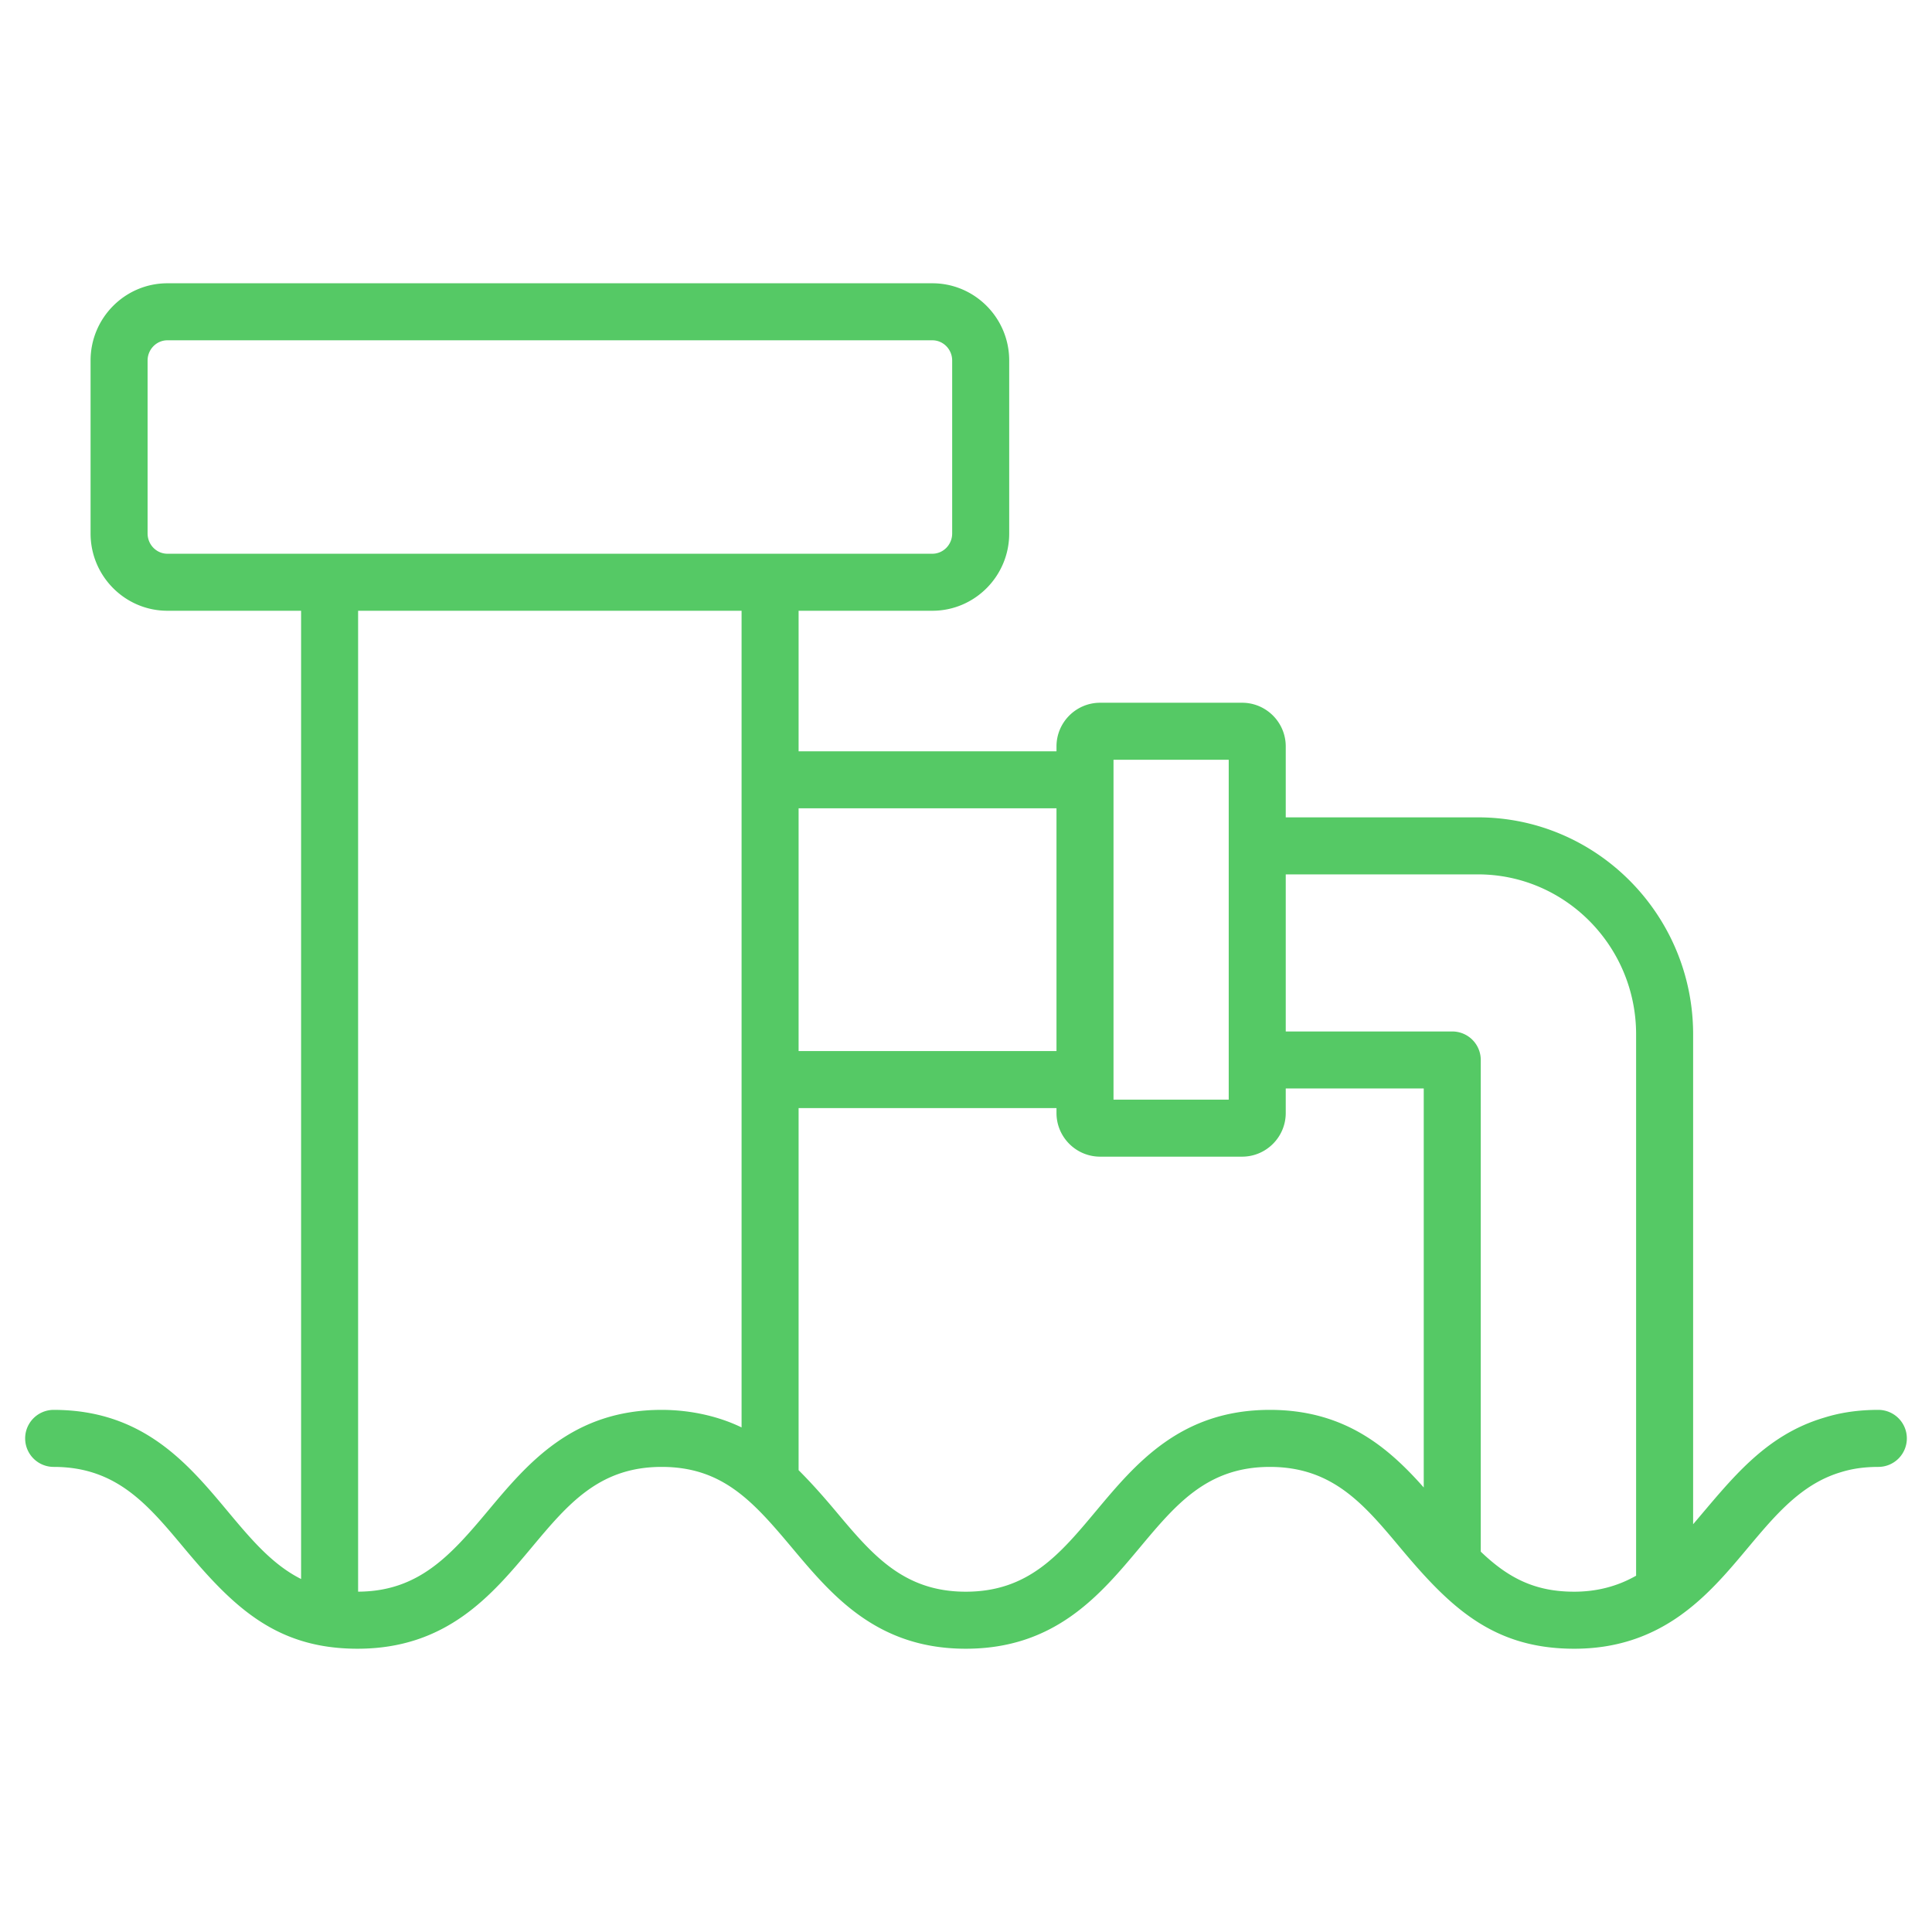
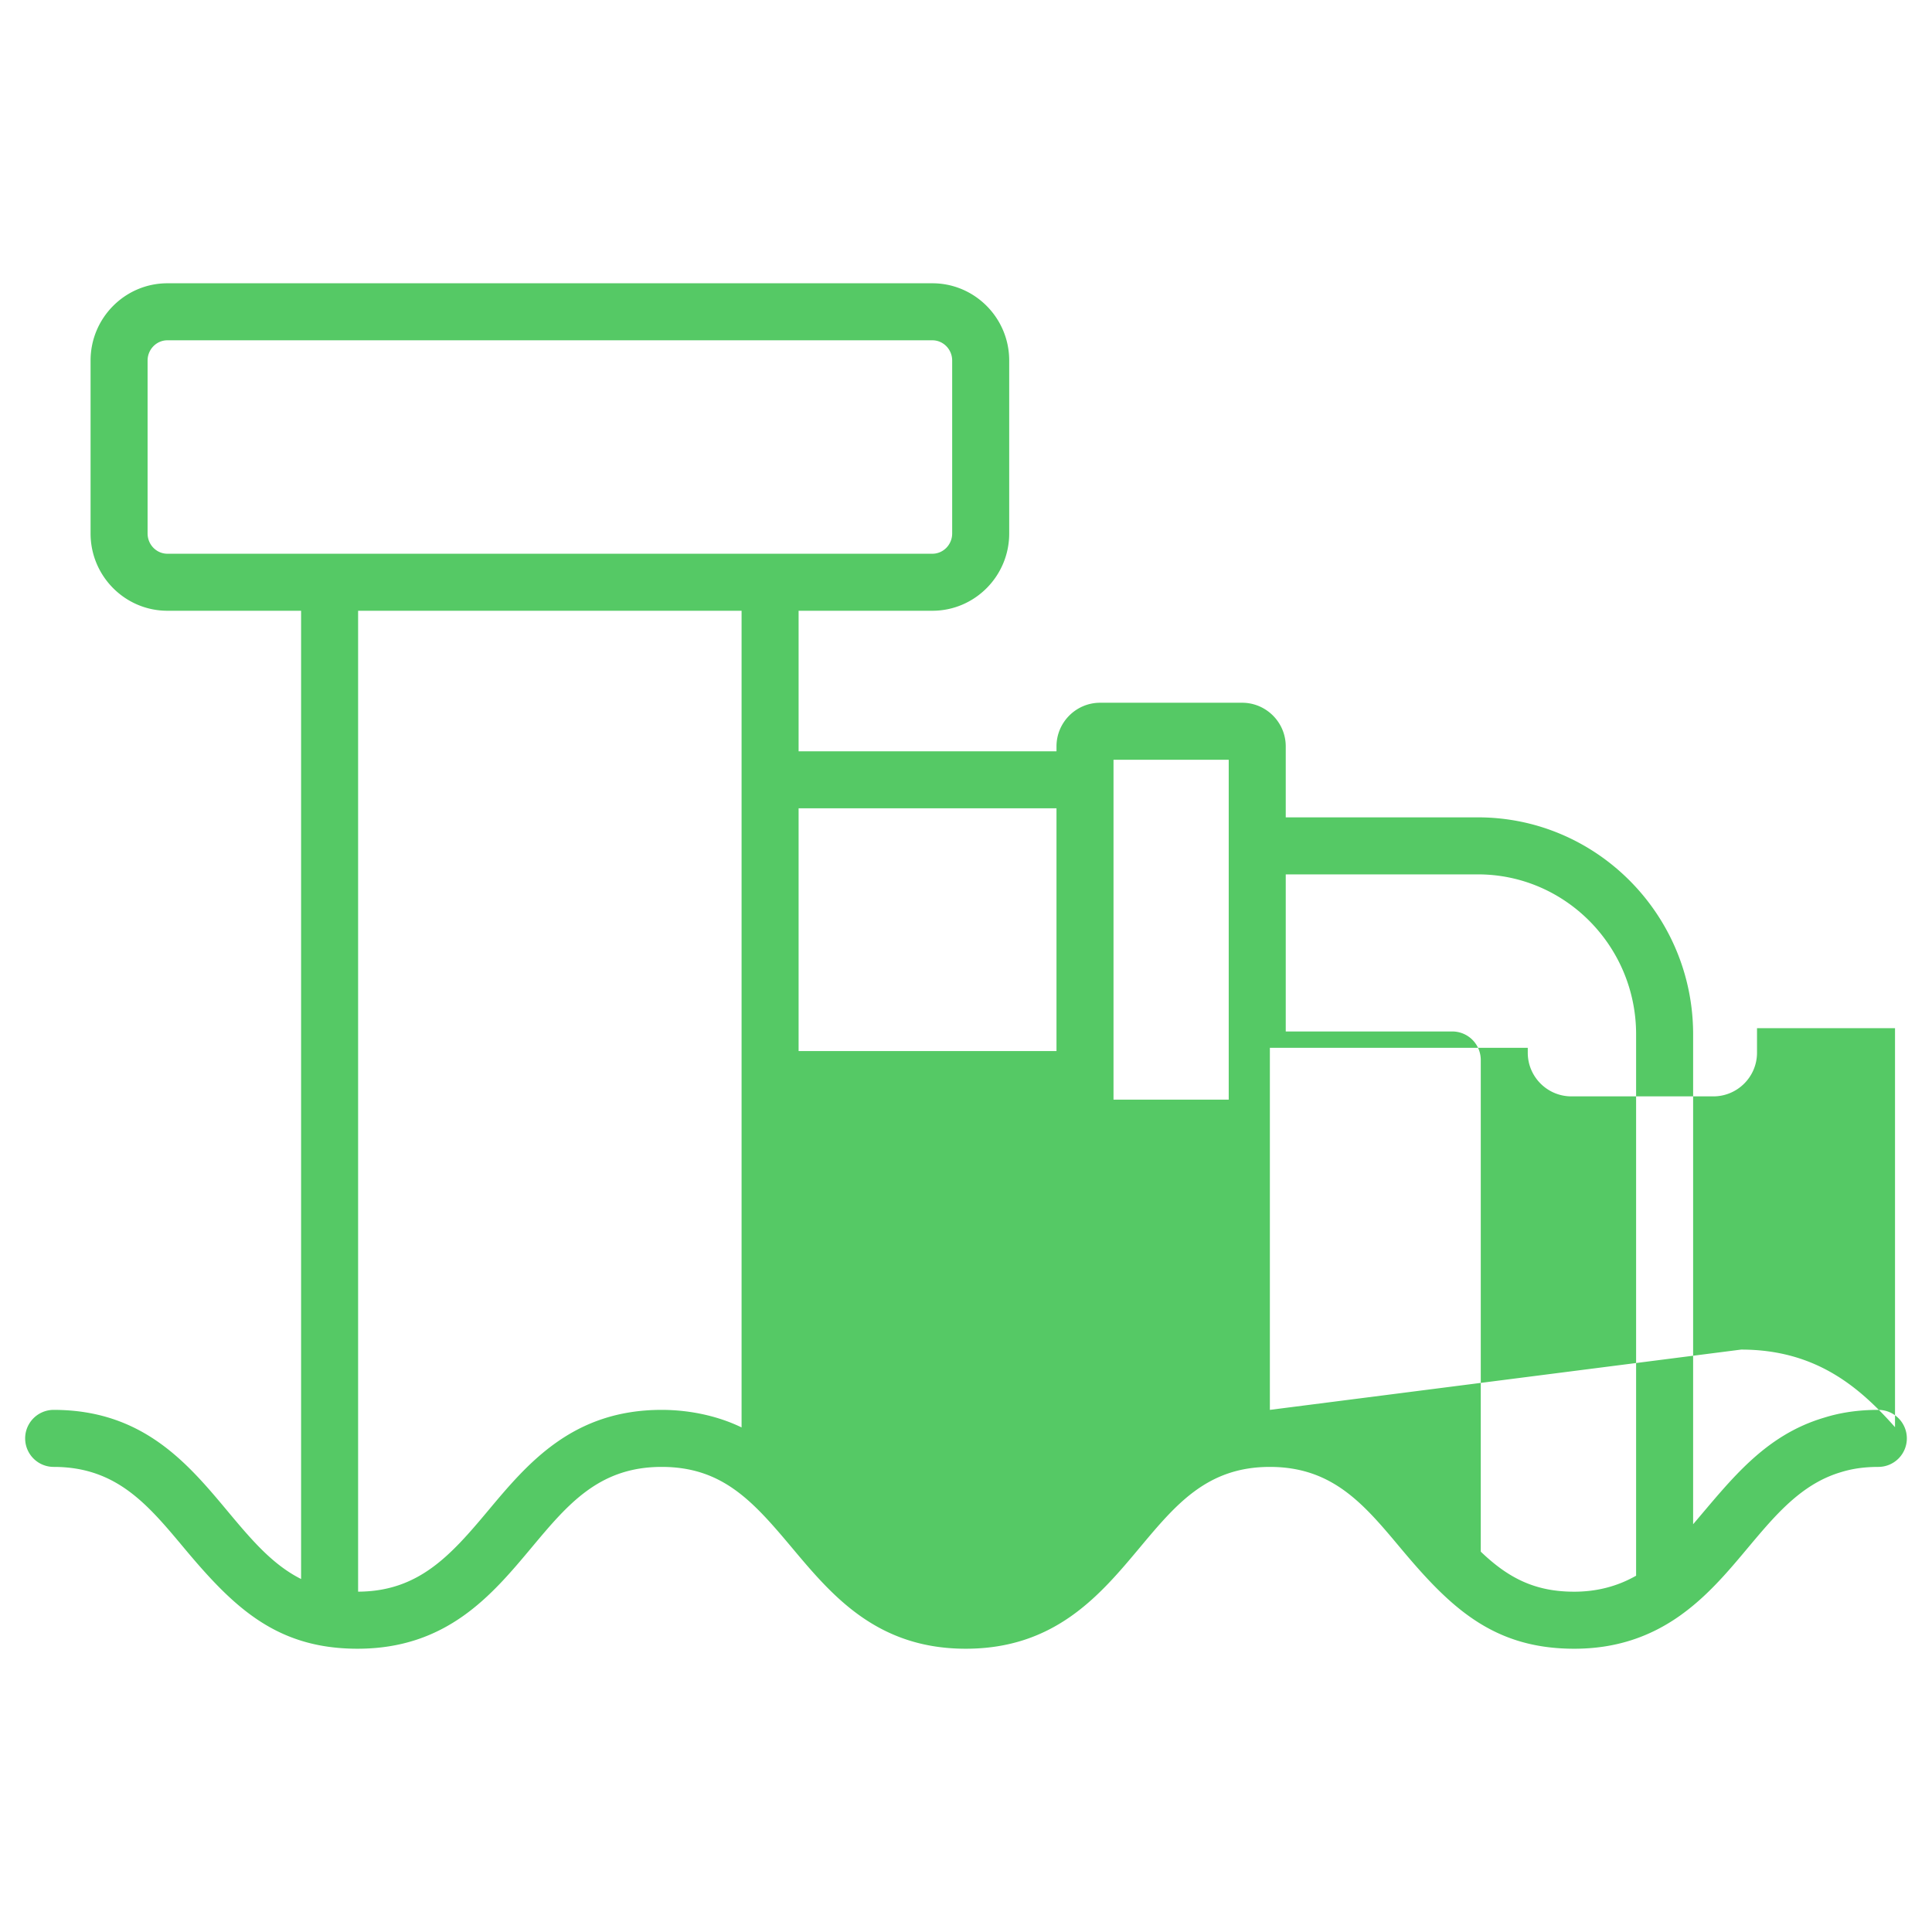
<svg xmlns="http://www.w3.org/2000/svg" version="1.1" width="512" height="512" x="0" y="0" viewBox="0 0 512 512" style="enable-background:new 0 0 512 512" xml:space="preserve" class="">
  <g>
-     <path d="M497.778 373.632c-5.224 0-9.951.684-14.334 2.056-15.87 4.7-24.713 16.499-34.748 28.252V274.097c0-31.698-25.583-57.488-57.025-57.488h-50.936v-18.81c0-6.375-5.189-11.564-11.564-11.564h-37.625c-6.375 0-11.564 5.189-11.564 11.564v1.304h-68.344v-37.246h35.446c11.23 0 20.365-9.184 20.365-20.473V95.539c0-11.284-9.135-20.468-20.365-20.468H44.368c-11.23 0-20.364 9.184-20.364 20.468v45.845c0 11.289 9.135 20.473 20.364 20.473h35.424v256.596c-7.632-3.827-13.262-10.539-19.514-18.022-10.495-12.563-22.391-26.798-46.056-26.798a7.556 7.556 0 0 0 0 15.112c16.599 0 24.875 9.907 34.46 21.378 13.058 15.628 24.398 26.808 46.073 26.808 23.702 0 35.611-14.245 46.123-26.813 9.592-11.471 17.871-21.373 34.467-21.373 16.183 0 24.249 9.165 34.58 21.476 10.502 12.519 22.406 26.71 46.012 26.71 23.7 0 35.613-14.245 46.125-26.813 9.592-11.471 17.871-21.373 34.467-21.373 16.621 0 24.91 9.897 34.502 21.358 13.095 15.665 24.479 26.828 46.155 26.828 10.645 0 19.931-2.935 28.368-9.012.013-.01.022-.023.035-.032 16.961-12.206 24.426-32.457 42.258-37.74 3.01-.944 6.262-1.402 9.931-1.402a7.558 7.558 0 0 0 7.556-7.556 7.559 7.559 0 0 0-7.556-7.557zM295.092 201.345h30.532v90.071h-30.532zm-15.111 12.868v64.335h-68.344v-64.335zm-240.867-72.83V95.539c0-2.951 2.356-5.357 5.253-5.357h202.715c2.897 0 5.253 2.405 5.253 5.357v45.845c0 2.956-2.356 5.362-5.253 5.362H44.368c-2.897-.001-5.254-2.406-5.254-5.363zm90.17 259.038c-9.897 11.834-18.383 21.328-34.381 21.386V161.856h101.623v216.429c-5.891-2.875-13.368-4.653-21.181-4.653-23.655 0-35.559 14.231-46.061 26.789zm207.246-26.789c-23.655 0-35.559 14.231-46.061 26.789-9.602 11.481-17.89 21.397-34.531 21.397-16.557 0-24.841-9.872-34.433-21.309-3.092-3.682-6.355-7.398-9.867-10.899v-95.95h68.344v1.304c0 6.375 5.189 11.564 11.564 11.564h37.625c6.375 0 11.564-5.19 11.564-11.564v-6.503h36.572v105.735c-9.404-10.606-20.964-20.564-40.777-20.564zm55.889 37.572V280.905a7.558 7.558 0 0 0-7.556-7.556h-44.128V231.72h50.936c23.109 0 41.914 19.012 41.914 42.377v143.481c-5.181 2.956-10.735 4.24-16.4 4.24-10.445 0-17.5-3.648-24.766-10.614z" fill="#55c965" opacity="1" data-original="#000000" />
+     <path d="M497.778 373.632c-5.224 0-9.951.684-14.334 2.056-15.87 4.7-24.713 16.499-34.748 28.252V274.097c0-31.698-25.583-57.488-57.025-57.488h-50.936v-18.81c0-6.375-5.189-11.564-11.564-11.564h-37.625c-6.375 0-11.564 5.189-11.564 11.564v1.304h-68.344v-37.246h35.446c11.23 0 20.365-9.184 20.365-20.473V95.539c0-11.284-9.135-20.468-20.365-20.468H44.368c-11.23 0-20.364 9.184-20.364 20.468v45.845c0 11.289 9.135 20.473 20.364 20.473h35.424v256.596c-7.632-3.827-13.262-10.539-19.514-18.022-10.495-12.563-22.391-26.798-46.056-26.798a7.556 7.556 0 0 0 0 15.112c16.599 0 24.875 9.907 34.46 21.378 13.058 15.628 24.398 26.808 46.073 26.808 23.702 0 35.611-14.245 46.123-26.813 9.592-11.471 17.871-21.373 34.467-21.373 16.183 0 24.249 9.165 34.58 21.476 10.502 12.519 22.406 26.71 46.012 26.71 23.7 0 35.613-14.245 46.125-26.813 9.592-11.471 17.871-21.373 34.467-21.373 16.621 0 24.91 9.897 34.502 21.358 13.095 15.665 24.479 26.828 46.155 26.828 10.645 0 19.931-2.935 28.368-9.012.013-.01.022-.023.035-.032 16.961-12.206 24.426-32.457 42.258-37.74 3.01-.944 6.262-1.402 9.931-1.402a7.558 7.558 0 0 0 7.556-7.556 7.559 7.559 0 0 0-7.556-7.557zM295.092 201.345h30.532v90.071h-30.532zm-15.111 12.868v64.335h-68.344v-64.335zm-240.867-72.83V95.539c0-2.951 2.356-5.357 5.253-5.357h202.715c2.897 0 5.253 2.405 5.253 5.357v45.845c0 2.956-2.356 5.362-5.253 5.362H44.368c-2.897-.001-5.254-2.406-5.254-5.363zm90.17 259.038c-9.897 11.834-18.383 21.328-34.381 21.386V161.856h101.623v216.429c-5.891-2.875-13.368-4.653-21.181-4.653-23.655 0-35.559 14.231-46.061 26.789zm207.246-26.789v-95.95h68.344v1.304c0 6.375 5.189 11.564 11.564 11.564h37.625c6.375 0 11.564-5.19 11.564-11.564v-6.503h36.572v105.735c-9.404-10.606-20.964-20.564-40.777-20.564zm55.889 37.572V280.905a7.558 7.558 0 0 0-7.556-7.556h-44.128V231.72h50.936c23.109 0 41.914 19.012 41.914 42.377v143.481c-5.181 2.956-10.735 4.24-16.4 4.24-10.445 0-17.5-3.648-24.766-10.614z" fill="#55c965" opacity="1" data-original="#000000" />
  </g>
</svg>